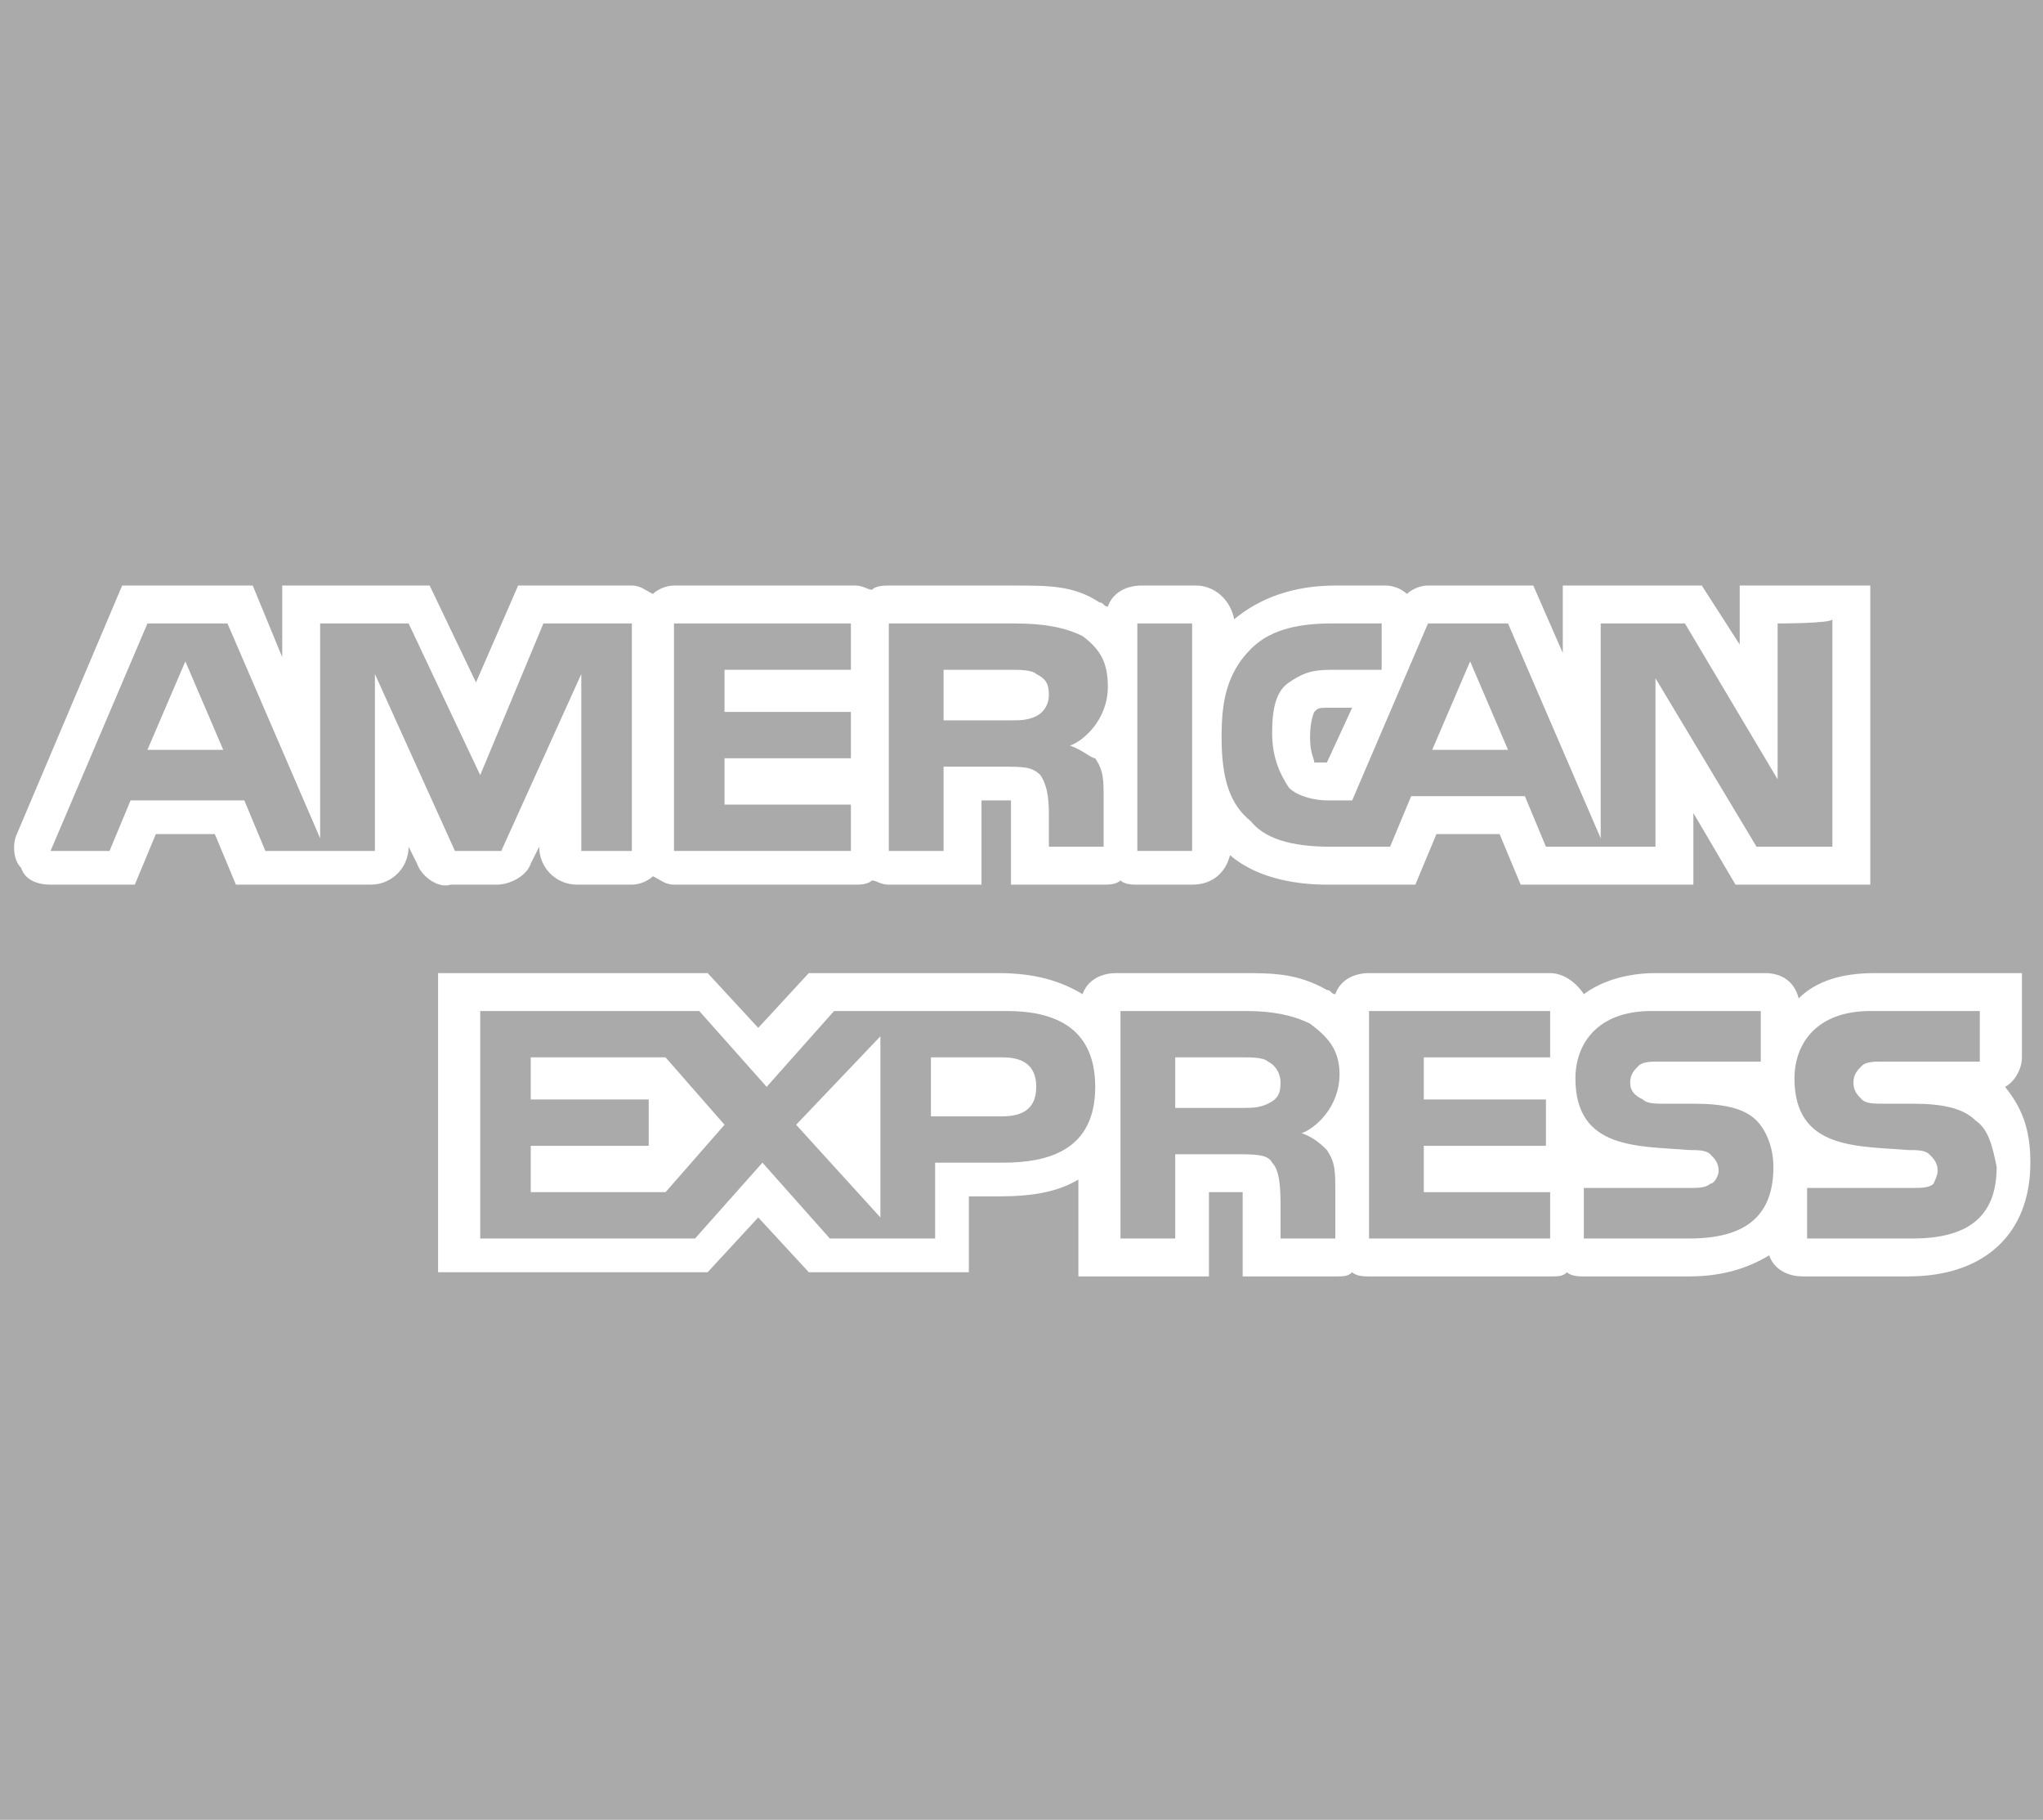
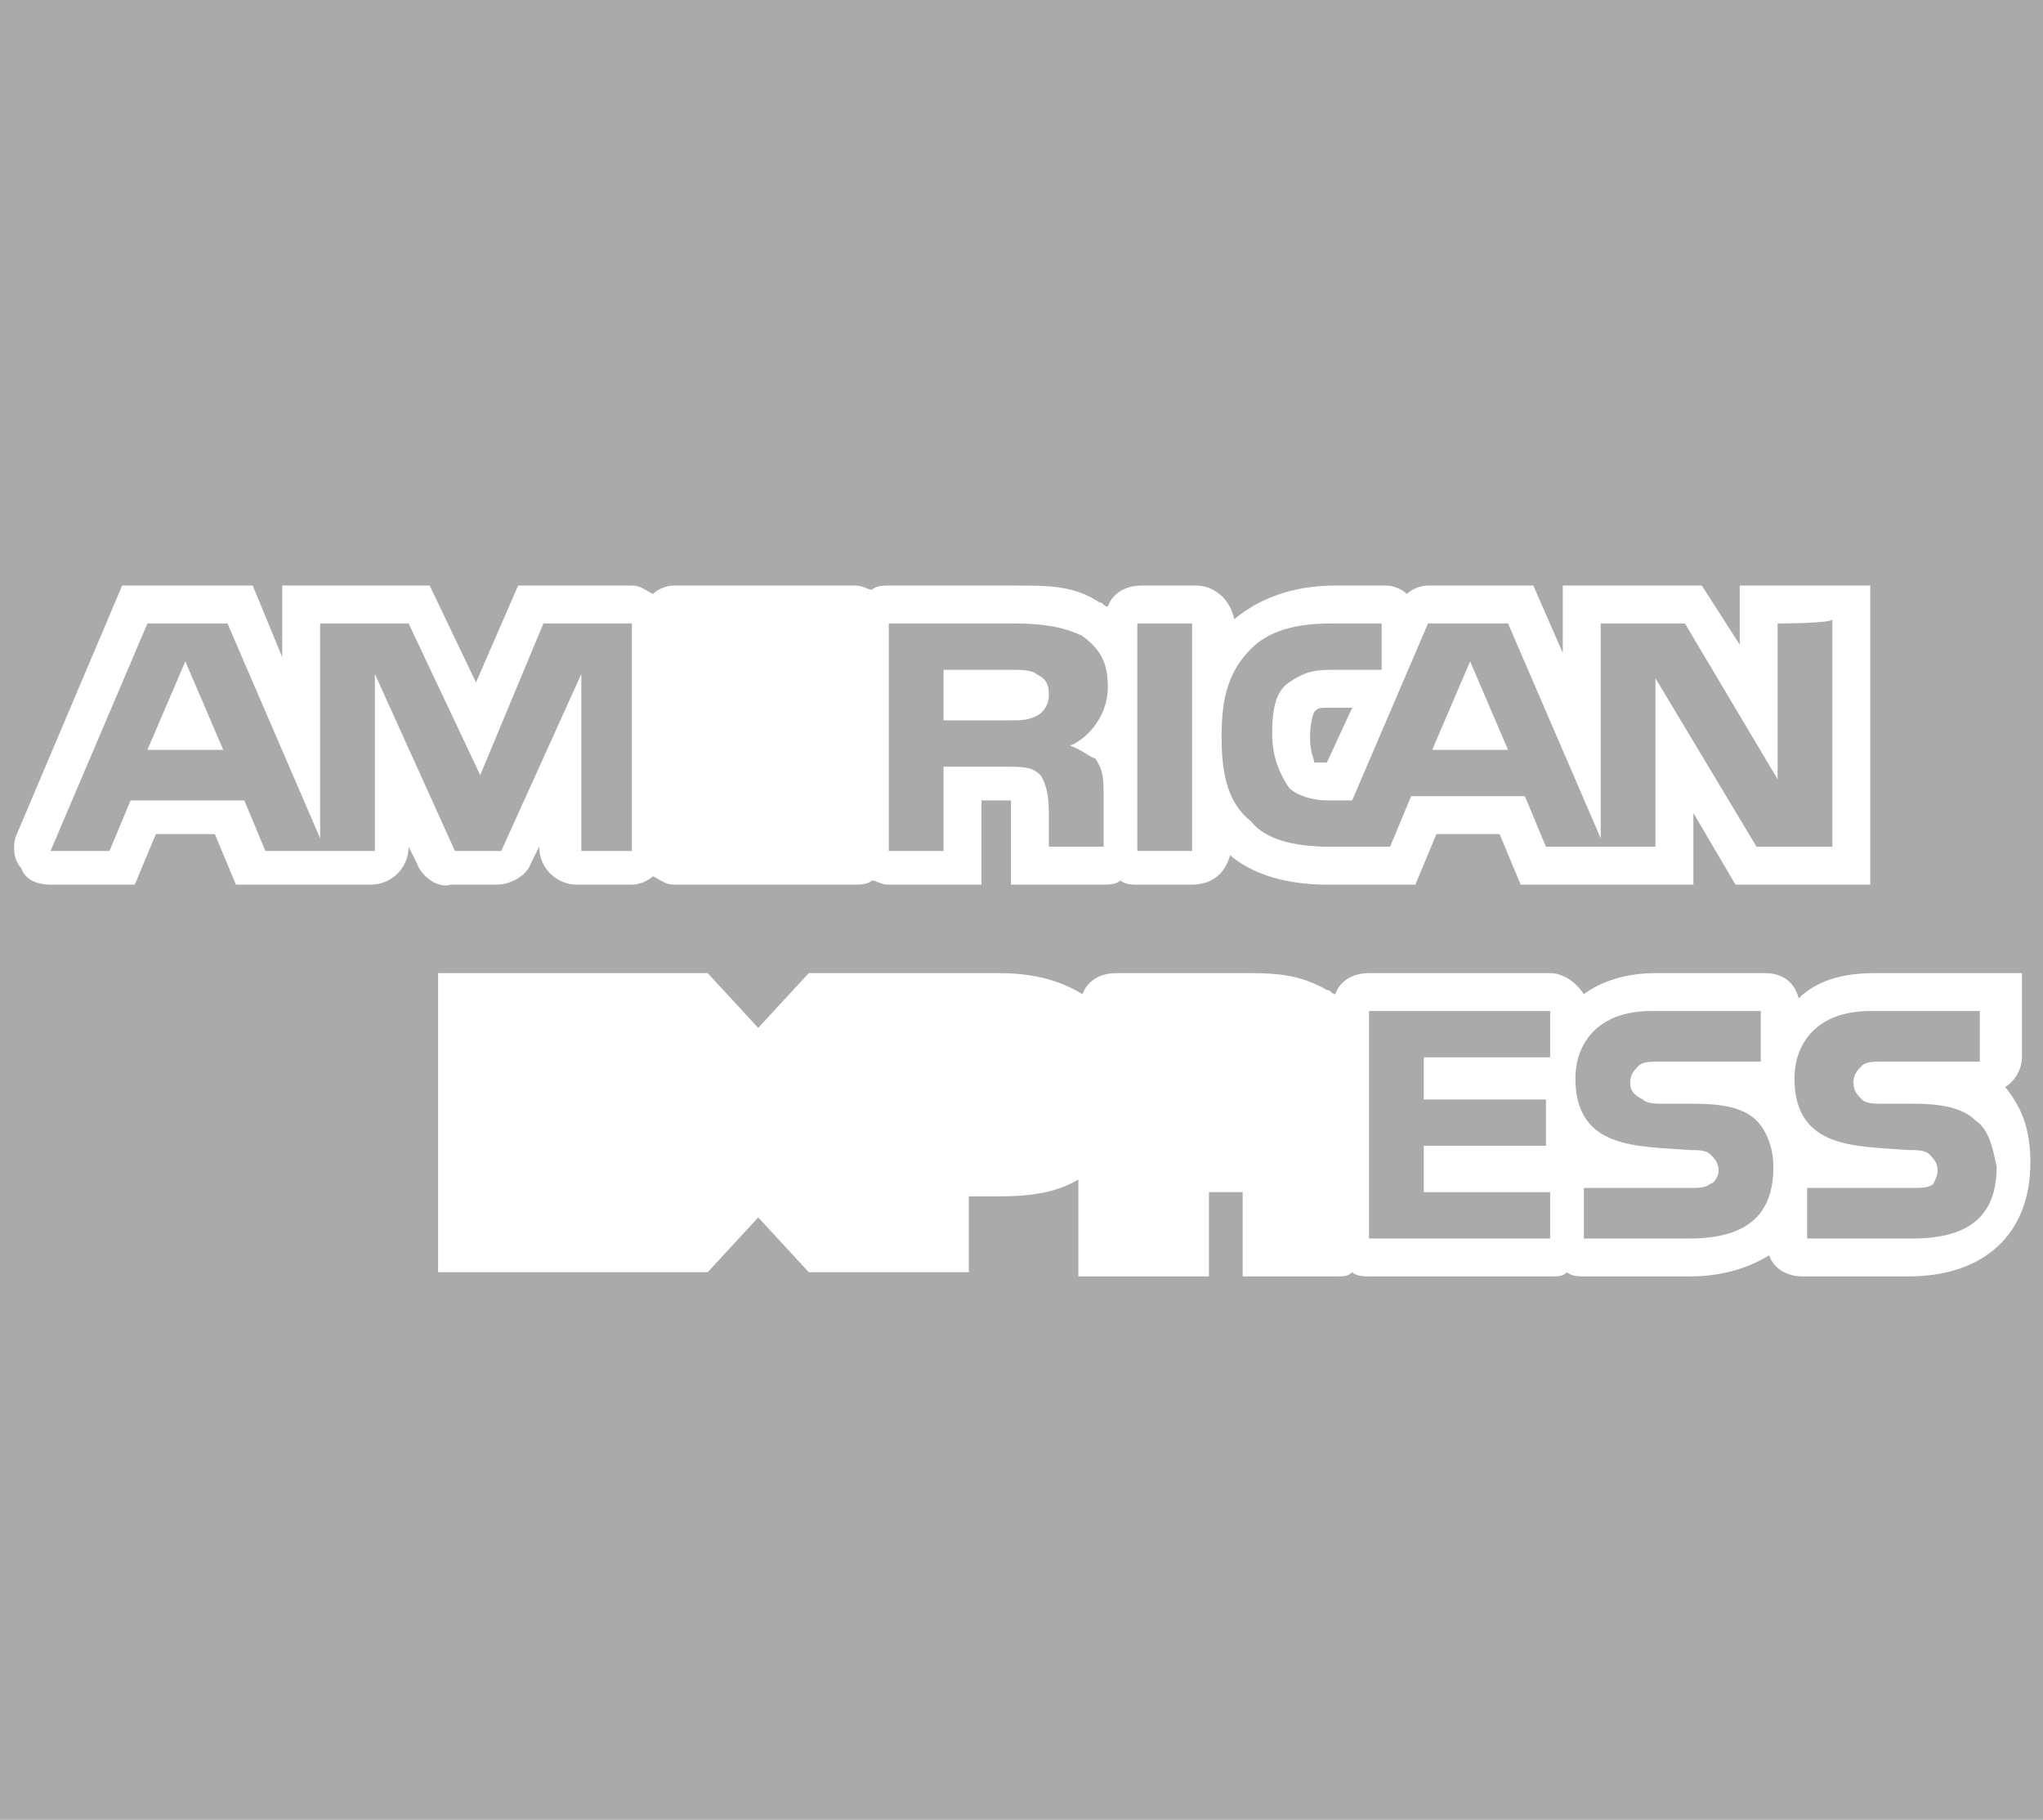
<svg xmlns="http://www.w3.org/2000/svg" version="1.1" id="Capa_1" x="0px" y="0px" viewBox="0 0 48.5 43.2" style="enable-background:new 0 0 48.5 43.2;" xml:space="preserve">
  <style type="text/css">
	.st0{fill:#AAAAAA;}
</style>
  <g>
    <g>
      <g>
        <g>
          <path class="st0" d="M48.5-0.2H0v43.6c0,0,0,0,0,0h48.5V-0.2z M9.9,20.5l-0.2-0.4v0c0,0.5-0.4,0.9-0.9,0.9H5.6l-0.5-1.2H3.7      L3.2,21h-2c-0.3,0-0.6-0.1-0.7-0.4c-0.2-0.2-0.2-0.6-0.1-0.8l2.5-5.9H6l0.7,1.7v-1.7h3.5l1.1,2.3l1-2.3H15      c0.2,0,0.3,0.1,0.5,0.2c0.1-0.1,0.3-0.2,0.5-0.2h4.3c0.2,0,0.3,0.1,0.4,0.1c0.1-0.1,0.3-0.1,0.4-0.1h3c0.8,0,1.4,0,2,0.4      c0.1,0,0.1,0.1,0.2,0.1c0.1-0.3,0.4-0.5,0.8-0.5h1.3c0.4,0,0.8,0.3,0.9,0.8c0.6-0.5,1.4-0.8,2.4-0.8h1.2c0.2,0,0.4,0.1,0.5,0.2      c0.1-0.1,0.3-0.2,0.5-0.2h2.5l0.7,1.6v-1.6h3.3l0.9,1.4v-1.4h3.1V21h-3.2l-1-1.7V21h-4.1l-0.5-1.2h-1.5l-0.5,1.2h-2.1      c-0.6,0-1.6-0.1-2.3-0.7c-0.1,0.4-0.4,0.7-0.9,0.7H27c-0.1,0-0.3,0-0.4-0.1c-0.1,0.1-0.3,0.1-0.4,0.1h-2.2l0-1.6l0-0.1      c0-0.1,0-0.2,0-0.3c-0.1,0-0.1,0-0.2,0h-0.5v2h-2.2c-0.2,0-0.3-0.1-0.4-0.1c-0.1,0.1-0.3,0.1-0.4,0.1H16c-0.2,0-0.3-0.1-0.5-0.2      c-0.1,0.1-0.3,0.2-0.5,0.2h-1.3c-0.5,0-0.9-0.4-0.9-0.9v0l-0.2,0.4c-0.1,0.3-0.5,0.5-0.8,0.5h-1.1C10.4,21.1,10,20.8,9.9,20.5z       M45.3,30.3h-2.5c-0.4,0-0.7-0.2-0.8-0.5c-0.5,0.3-1.1,0.5-1.9,0.5h-2.5c-0.1,0-0.3,0-0.4-0.1c-0.1,0.1-0.2,0.1-0.4,0.1h-4.3      c-0.1,0-0.3,0-0.4-0.1c-0.1,0.1-0.2,0.1-0.4,0.1h-2.2v-1.7c0-0.1,0-0.2,0-0.3c-0.1,0-0.1,0-0.3,0h-0.5v2h-3.1V28      c-0.5,0.3-1.1,0.4-1.9,0.4h-0.7v1.8h-3.8l-1.2-1.3l-1.2,1.3h-6.4v-7.1h6.4l1.2,1.3l1.2-1.3h4.5c0.9,0,1.5,0.2,2,0.5      c0.1-0.3,0.4-0.5,0.8-0.5h3c0.7,0,1.3,0,2,0.4c0.1,0,0.1,0.1,0.2,0.1c0.1-0.3,0.4-0.5,0.8-0.5h4.3c0.3,0,0.6,0.2,0.8,0.5      c0.4-0.3,1-0.5,1.7-0.5h2.6c0.4,0,0.7,0.2,0.8,0.6c0.4-0.4,1-0.6,1.8-0.6h3.5v2c0,0.3-0.2,0.6-0.4,0.7c0,0,0,0,0,0      c0.4,0.5,0.6,1,0.6,1.8C48.2,29.3,47.1,30.3,45.3,30.3z" />
        </g>
      </g>
      <g>
        <g>
          <path class="st0" d="M25.4,17.7c0.3-0.1,0.9-0.6,0.9-1.4c0-0.6-0.2-0.9-0.6-1.2c-0.4-0.2-0.9-0.3-1.6-0.3h-3v5.4h1.3v-2h1.4      c0.5,0,0.7,0,0.9,0.2c0.2,0.3,0.2,0.7,0.2,1l0,0.7h1.3v-1.1c0-0.5,0-0.7-0.2-1C25.9,18,25.7,17.8,25.4,17.7z M24.6,17      c-0.2,0.1-0.4,0.1-0.6,0.1h-1.6l0-1.2H24c0.2,0,0.5,0,0.6,0.1c0.2,0.1,0.3,0.2,0.3,0.5C24.9,16.7,24.8,16.9,24.6,17z" />
        </g>
      </g>
      <g>
        <g>
          <rect x="27" y="14.8" class="st0" width="1.3" height="5.4" />
        </g>
      </g>
      <g>
        <g>
          <path class="st0" d="M42.2,14.8v3.7L40,14.8h-2v5.1l-2.2-5.1h-1.9L32.1,19h-0.6c-0.3,0-0.7-0.1-0.9-0.3      c-0.2-0.3-0.4-0.7-0.4-1.3c0-0.6,0.1-1,0.4-1.2c0.3-0.2,0.5-0.3,1-0.3h1.2v-1.1h-1.2c-0.9,0-1.5,0.2-1.9,0.6      C29.1,16,29,16.7,29,17.5c0,1,0.2,1.6,0.7,2c0.4,0.5,1.2,0.6,1.9,0.6H33l0.5-1.2h2.7l0.5,1.2h2.6v-4l2.4,4h1.8v-5.4      C43.5,14.8,42.2,14.8,42.2,14.8z M34,17.8l0.9-2.1l0.9,2.1H34z" />
        </g>
      </g>
      <g>
        <g>
          <path class="st0" d="M31.6,16.8c-0.3,0-0.3,0-0.4,0.1c0,0-0.1,0.2-0.1,0.6c0,0.4,0.1,0.5,0.1,0.6c0,0,0.1,0,0.3,0l0.6-1.3H31.6z      " />
        </g>
      </g>
      <g>
        <g>
          <polygon class="st0" points="36.8,25.1 36.8,24 32.5,24 32.5,29.4 36.8,29.4 36.8,28.3 33.8,28.3 33.8,27.2 36.7,27.2       36.7,26.1 33.8,26.1 33.8,25.1     " />
        </g>
      </g>
      <g>
        <g>
-           <path class="st0" d="M23.9,24h-4.1l-1.6,1.8L16.6,24h-5.2v5.4h5.1l1.6-1.8l1.6,1.8h2.5v-1.8h1.6c1.1,0,2.2-0.3,2.2-1.8      C26,24.3,24.9,24,23.9,24z M15.8,28.3h-3.2v-1.1h2.8v-1.1h-2.8v-1h3.2l1.4,1.6L15.8,28.3z M20.9,28.9l-2-2.2l2-2.1V28.9z       M23.8,26.5h-1.7v-1.4h1.7c0.5,0,0.8,0.2,0.8,0.7C24.6,26.3,24.3,26.5,23.8,26.5z" />
-         </g>
+           </g>
      </g>
      <g>
        <g>
-           <path class="st0" d="M30.9,26.9c0.3-0.1,0.9-0.6,0.9-1.4c0-0.6-0.3-0.9-0.7-1.2c-0.4-0.2-0.9-0.3-1.5-0.3h-3v5.4h1.3v-2h1.4      c0.5,0,0.8,0,0.9,0.2c0.2,0.2,0.2,0.7,0.2,1.1v0.7h1.3v-1.1c0-0.5,0-0.7-0.2-1C31.4,27.2,31.2,27,30.9,26.9z M30.1,26.2      c-0.2,0.1-0.4,0.1-0.6,0.1h-1.6v-1.2h1.6c0.2,0,0.5,0,0.6,0.1c0.2,0.1,0.3,0.3,0.3,0.5C30.4,26,30.3,26.1,30.1,26.2z" />
-         </g>
+           </g>
      </g>
      <g>
        <g>
          <path class="st0" d="M41.7,26.6c-0.3-0.3-0.8-0.4-1.5-0.4l-0.7,0c-0.2,0-0.4,0-0.5-0.1c-0.2-0.1-0.3-0.2-0.3-0.4      c0-0.2,0.1-0.3,0.2-0.4c0.1-0.1,0.3-0.1,0.5-0.1h2.4V24h-2.6c-1.3,0-1.8,0.8-1.8,1.6c0,1.7,1.5,1.6,2.7,1.7c0.2,0,0.4,0,0.5,0.1      c0.1,0.1,0.2,0.2,0.2,0.4c0,0.1-0.1,0.3-0.2,0.3c-0.1,0.1-0.3,0.1-0.5,0.1h-2.5v1.2h2.5c1.3,0,2-0.5,2-1.7      C42.1,27.2,41.9,26.8,41.7,26.6z" />
        </g>
      </g>
      <g>
        <g>
          <path class="st0" d="M12.9,14.8l-1.5,3.6l-1.7-3.6H7.6v5.1l-2.2-5.1H3.5l-2.3,5.4h1.4L3.1,19h2.7l0.5,1.2h2.6V16l1.9,4.2l1.1,0      l1.9-4.2l0,4.2H15v-5.4C15,14.8,12.9,14.8,12.9,14.8z M3.5,17.8l0.9-2.1l0.9,2.1H3.5z" />
        </g>
      </g>
      <g>
        <g>
-           <polygon class="st0" points="20.2,15.9 20.2,14.8 16,14.8 16,20.2 20.2,20.2 20.2,19.1 17.2,19.1 17.2,18 20.2,18 20.2,16.9       17.2,16.9 17.2,15.9     " />
-         </g>
+           </g>
      </g>
      <g>
        <g>
          <path class="st0" d="M46.9,26.6c-0.3-0.3-0.8-0.4-1.5-0.4l-0.7,0c-0.2,0-0.4,0-0.5-0.1C44.1,26,44,25.9,44,25.7      c0-0.2,0.1-0.3,0.2-0.4c0.1-0.1,0.3-0.1,0.5-0.1H47V24h-2.6c-1.3,0-1.8,0.8-1.8,1.6c0,1.7,1.5,1.6,2.7,1.7c0.2,0,0.4,0,0.5,0.1      c0.1,0.1,0.2,0.2,0.2,0.4c0,0.1-0.1,0.3-0.1,0.3c-0.1,0.1-0.3,0.1-0.5,0.1h-2.5v1.2h2.5c1.3,0,2-0.5,2-1.7      C47.3,27.2,47.2,26.8,46.9,26.6z" />
        </g>
      </g>
    </g>
  </g>
</svg>